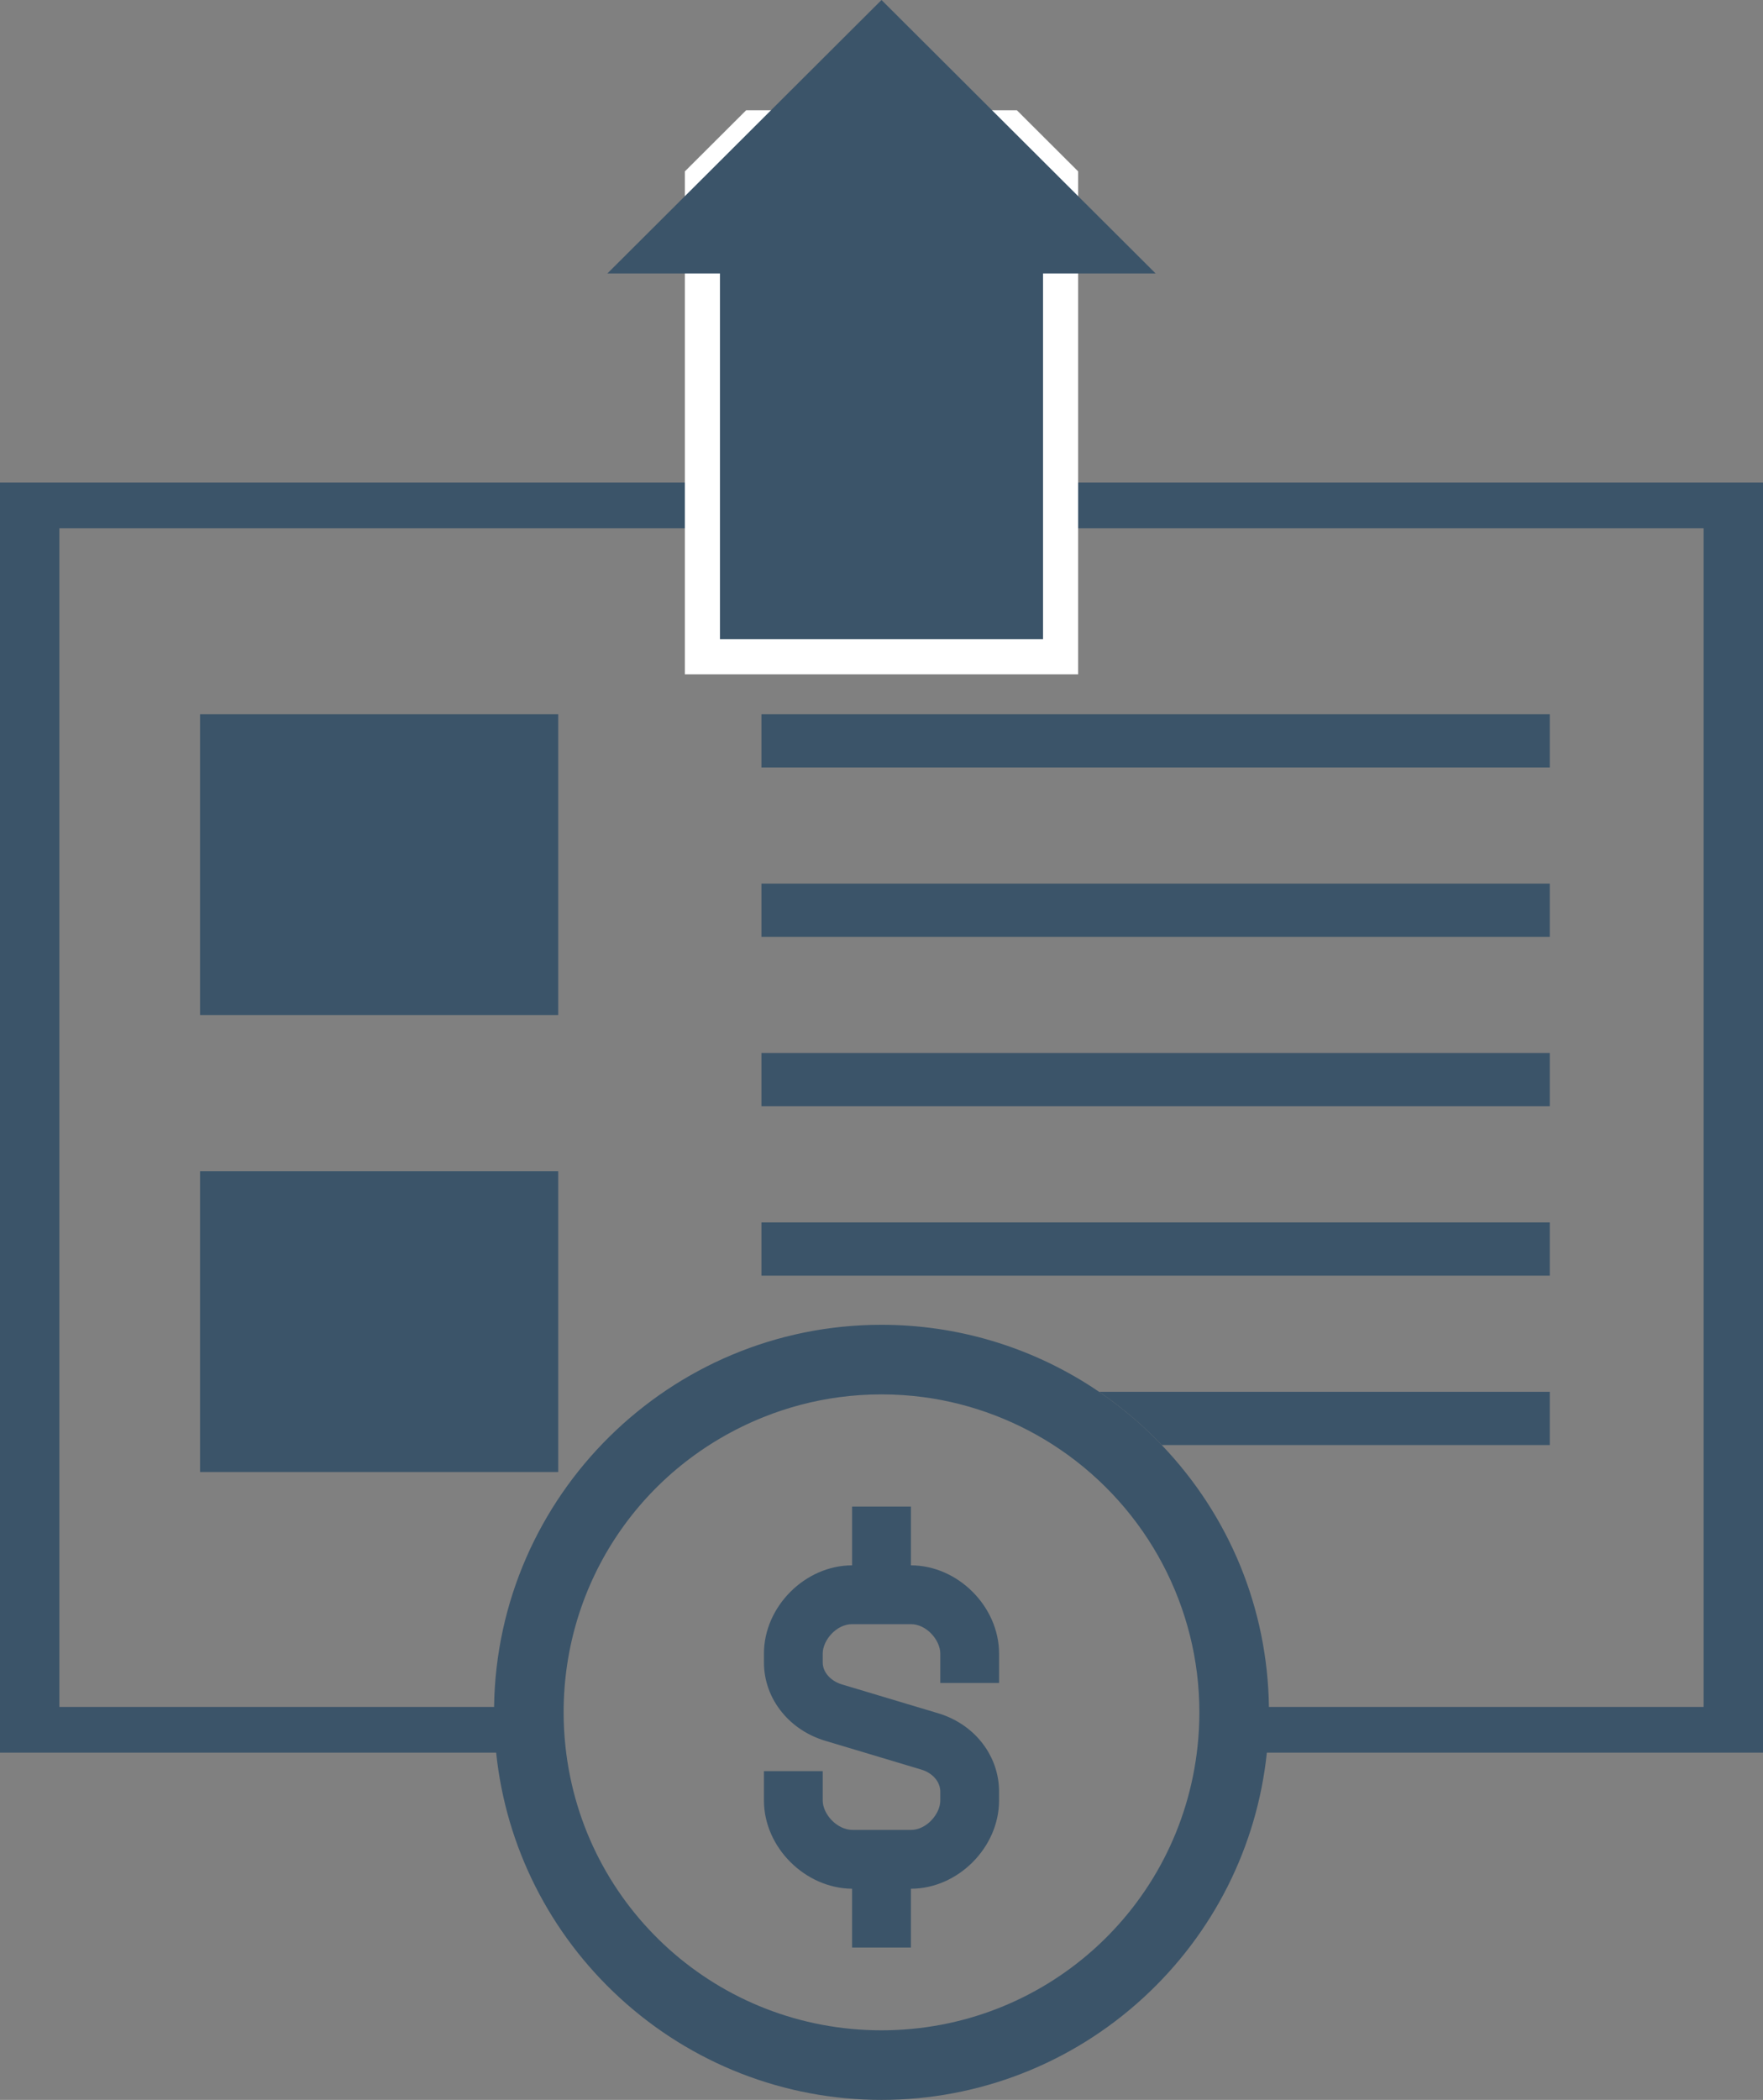
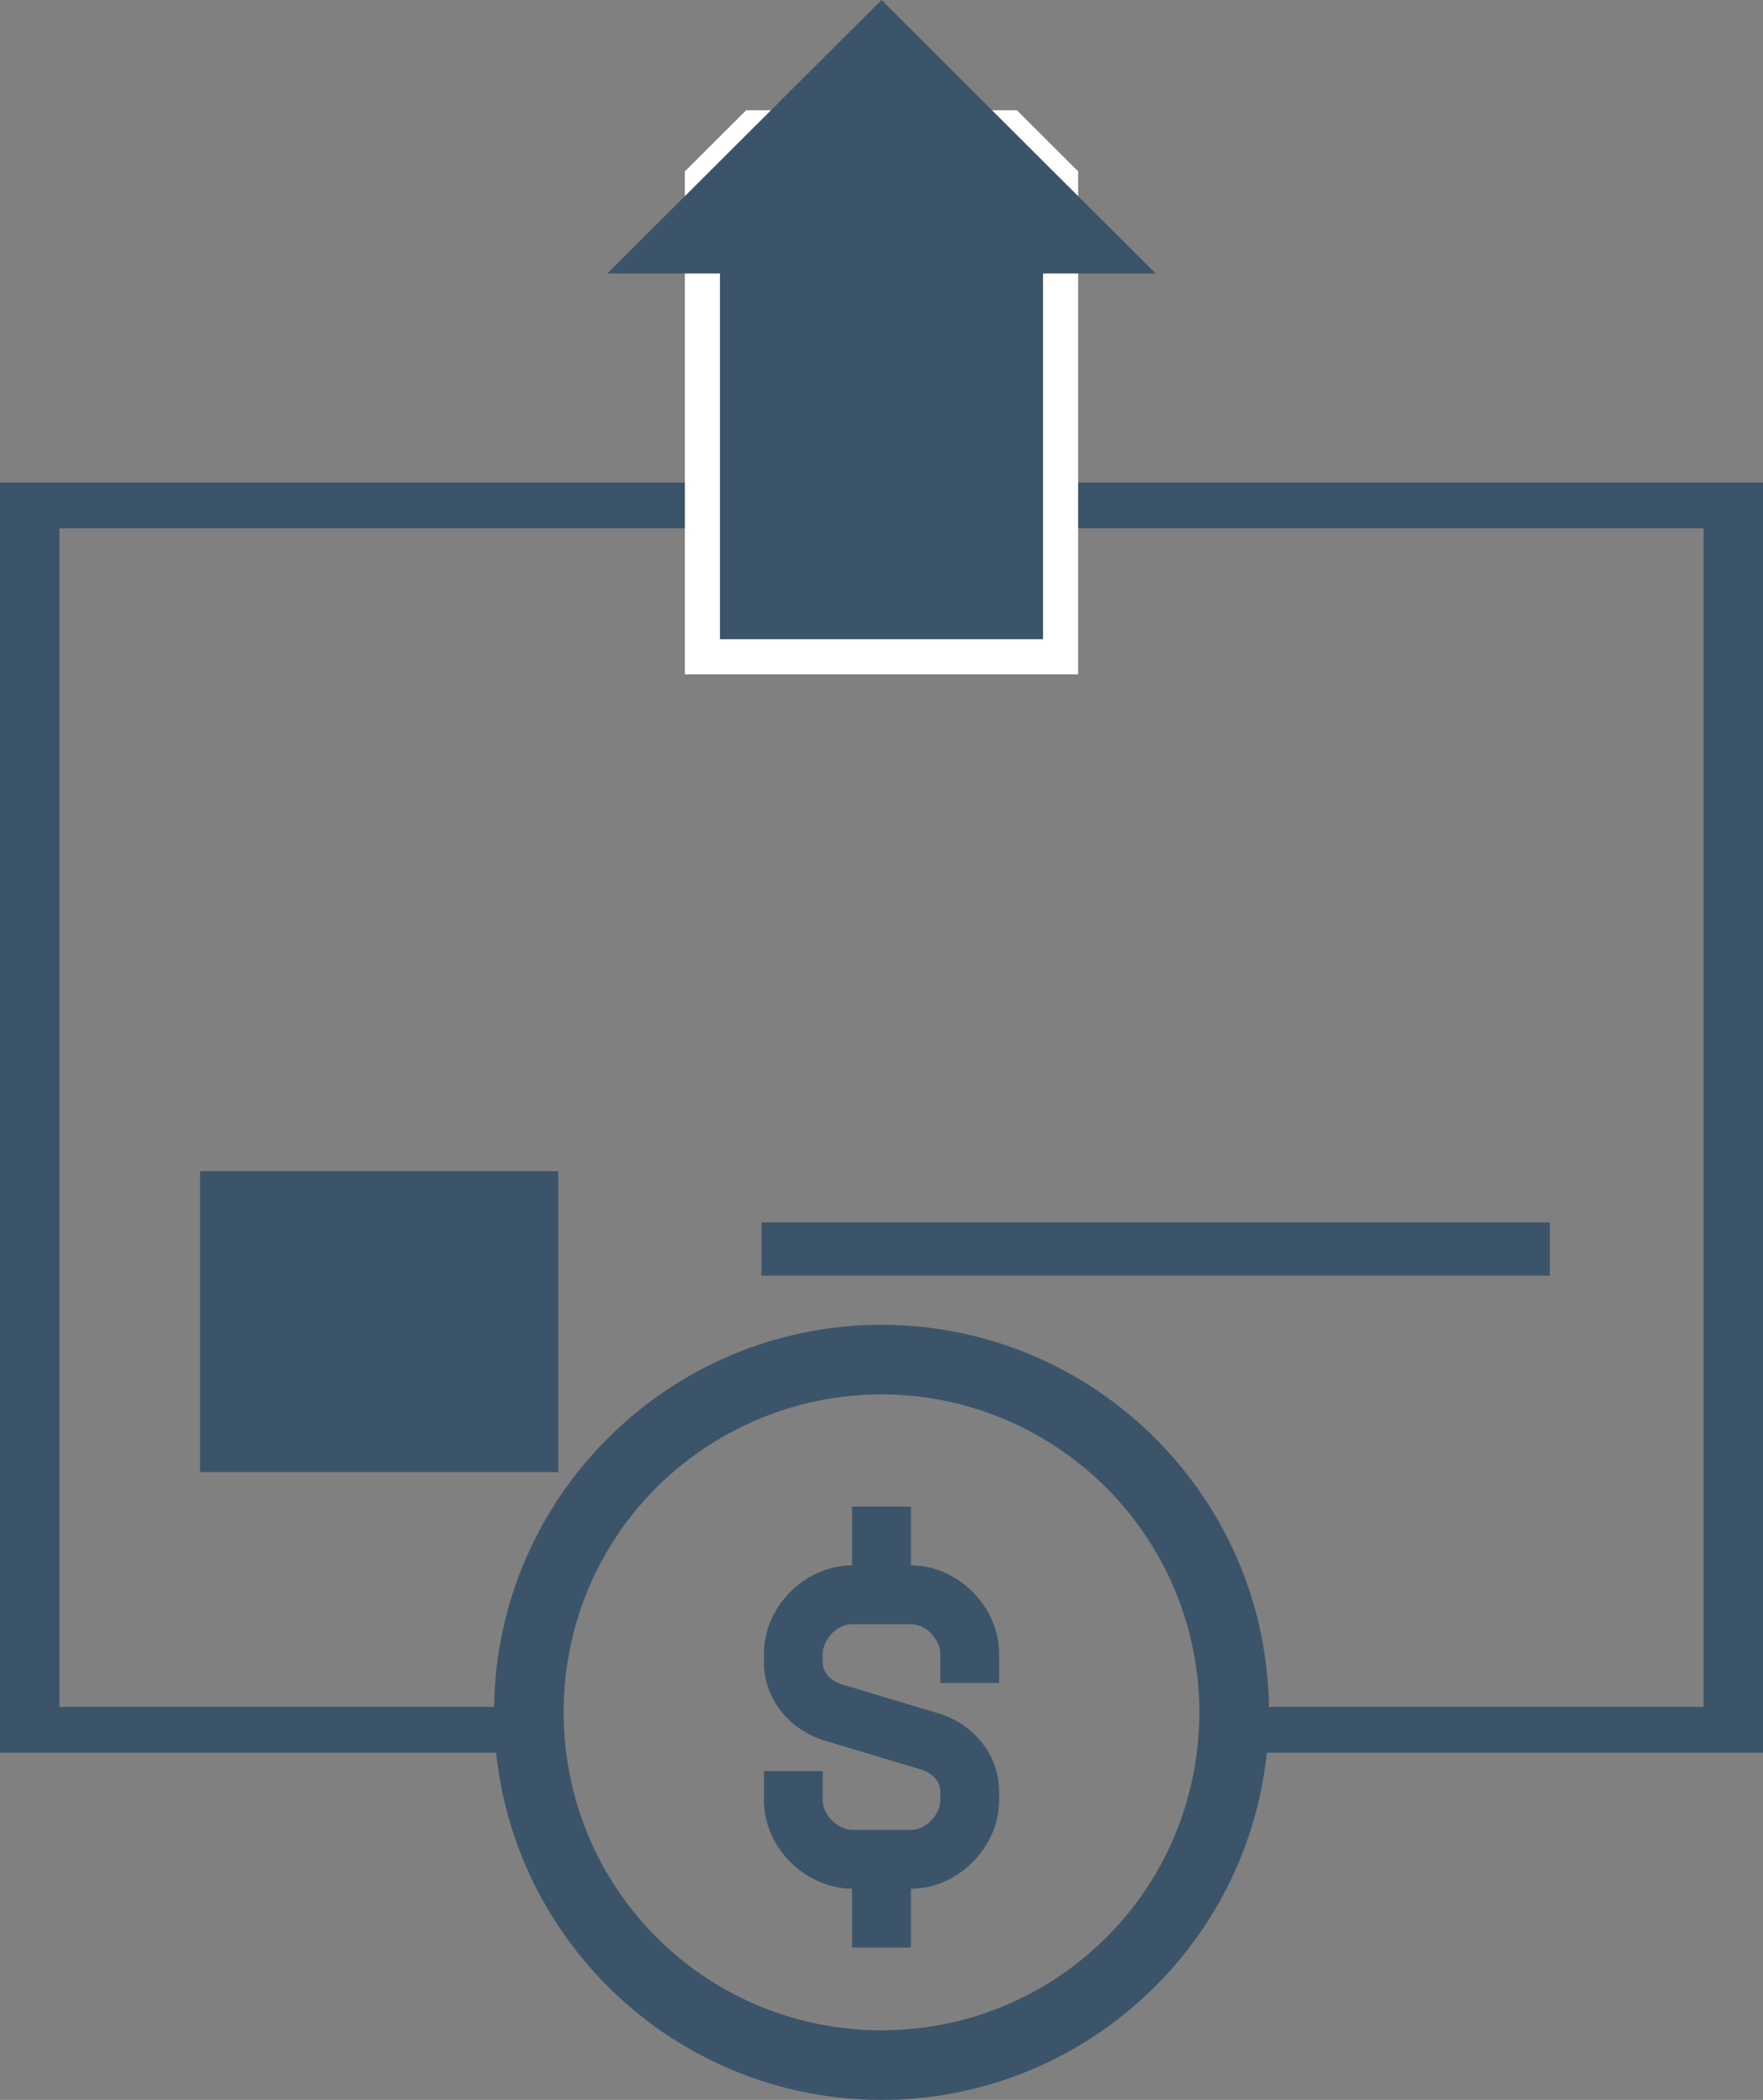
<svg xmlns="http://www.w3.org/2000/svg" id="Layer_2" data-name="Layer 2" viewBox="0 0 653.35 777.97">
  <rect x="0" y="0" width="653.35" height="777.97" fill="#808080" stroke="none" />
  <defs>
    <style>
      .cls-1 {
        stroke: #fff;
        stroke-miterlimit: 10;
        stroke-width: 13px;
      }

      .cls-1, .cls-2 {
        fill: #3b5469;
      }
    </style>
  </defs>
  <g id="procurement">
    <g>
      <path class="cls-2" d="m348.46,623.5v-10.89c0-4.9-5.03-10.89-10.89-10.89h-21.79c-5.86,0-10.89,5.99-10.89,10.89v3.29c0,3.6,2.89,6.88,7.2,8.17l34.44,10.32,1.17.35c7.41,2.22,13.49,6.75,17.45,12.59,3.26,4.78,5.09,10.44,5.09,16.44v3.29c0,17.41-15.27,32.68-32.67,32.68v21.78h-21.79v-21.78c-17.43-.14-32.67-15.35-32.67-32.68v-10.89h21.78v10.89c0,4.91,5.14,10.89,11.13,10.89h21.55c5.86,0,10.89-5.98,10.89-10.89v-3.29c0-3.63-2.82-6.91-7.02-8.17l-27.6-8.27-8.01-2.4c-6.56-1.97-12.08-5.7-16.03-10.54-4.25-5.17-6.69-11.62-6.69-18.49v-3.29c0-17.41,15.27-32.68,32.67-32.68v-21.78h21.79v21.78c17.4,0,32.67,15.27,32.67,32.68v10.89h-21.78Z" />
-       <rect class="cls-2" x="282.18" y="264.6" width="292.16" height="19.73" />
-       <rect class="cls-2" x="282.18" y="327.36" width="292.16" height="19.73" />
-       <rect class="cls-2" x="282.18" y="390.12" width="292.16" height="19.73" />
      <rect class="cls-2" x="282.18" y="452.88" width="292.16" height="19.73" />
      <path class="cls-2" d="m0,178.79v470.54h183.87c3.61,34.78,19.82,66.97,45.77,90.8,26.57,24.4,61.03,37.84,97.03,37.84s70.47-13.44,97.04-37.84c25.95-23.83,42.16-56.02,45.77-90.8h183.87V178.79H0Zm443.79,468.32h0c-6.46,59.91-56.81,105.08-117.12,105.08s-110.65-45.17-117.11-105.08c-.46-4.21-.69-8.49-.69-12.72,0-48.38,29.07-91.31,74.05-109.37,9.01-3.62,18.48-6.11,28.13-7.4,5.17-.68,10.42-1.03,15.62-1.03s10.45.35,15.62,1.03c18.03,2.4,35.53,9.11,50.61,19.4,32.3,22.03,51.58,58.43,51.58,97.37,0,4.22-.23,8.51-.69,12.72Zm187.55-14.72h-161.09c-.5-36.36-14.54-70.66-39.71-97.02-.44-.47-.89-.94-1.34-1.4-6.65-6.8-14.01-12.96-21.89-18.33-.83-.57-1.67-1.13-2.52-1.68-23.29-15.14-50.31-23.15-78.12-23.15-78.5,0-142.49,63.33-143.57,141.58H22.01V195.73h609.33v436.66Z" />
-       <path class="cls-2" d="m574.34,515.64v19.73h-143.8c-.44-.47-.89-.94-1.34-1.4-6.65-6.8-14.01-12.96-21.89-18.33h167.03Z" />
-       <rect class="cls-2" x="74.14" y="264.6" width="132.73" height="111.45" />
      <polygon class="cls-1" points="393.04 66.18 393.04 243.33 260.31 243.33 260.31 66.19 279.19 47.36 374.17 47.36 393.04 66.18" />
      <rect class="cls-2" x="74.14" y="433.9" width="132.73" height="111.45" />
      <polygon class="cls-2" points="428.26 101.31 225.09 101.31 260.31 66.19 279.19 47.36 326.68 0 374.17 47.36 393.04 66.18 428.26 101.31" />
    </g>
  </g>
</svg>